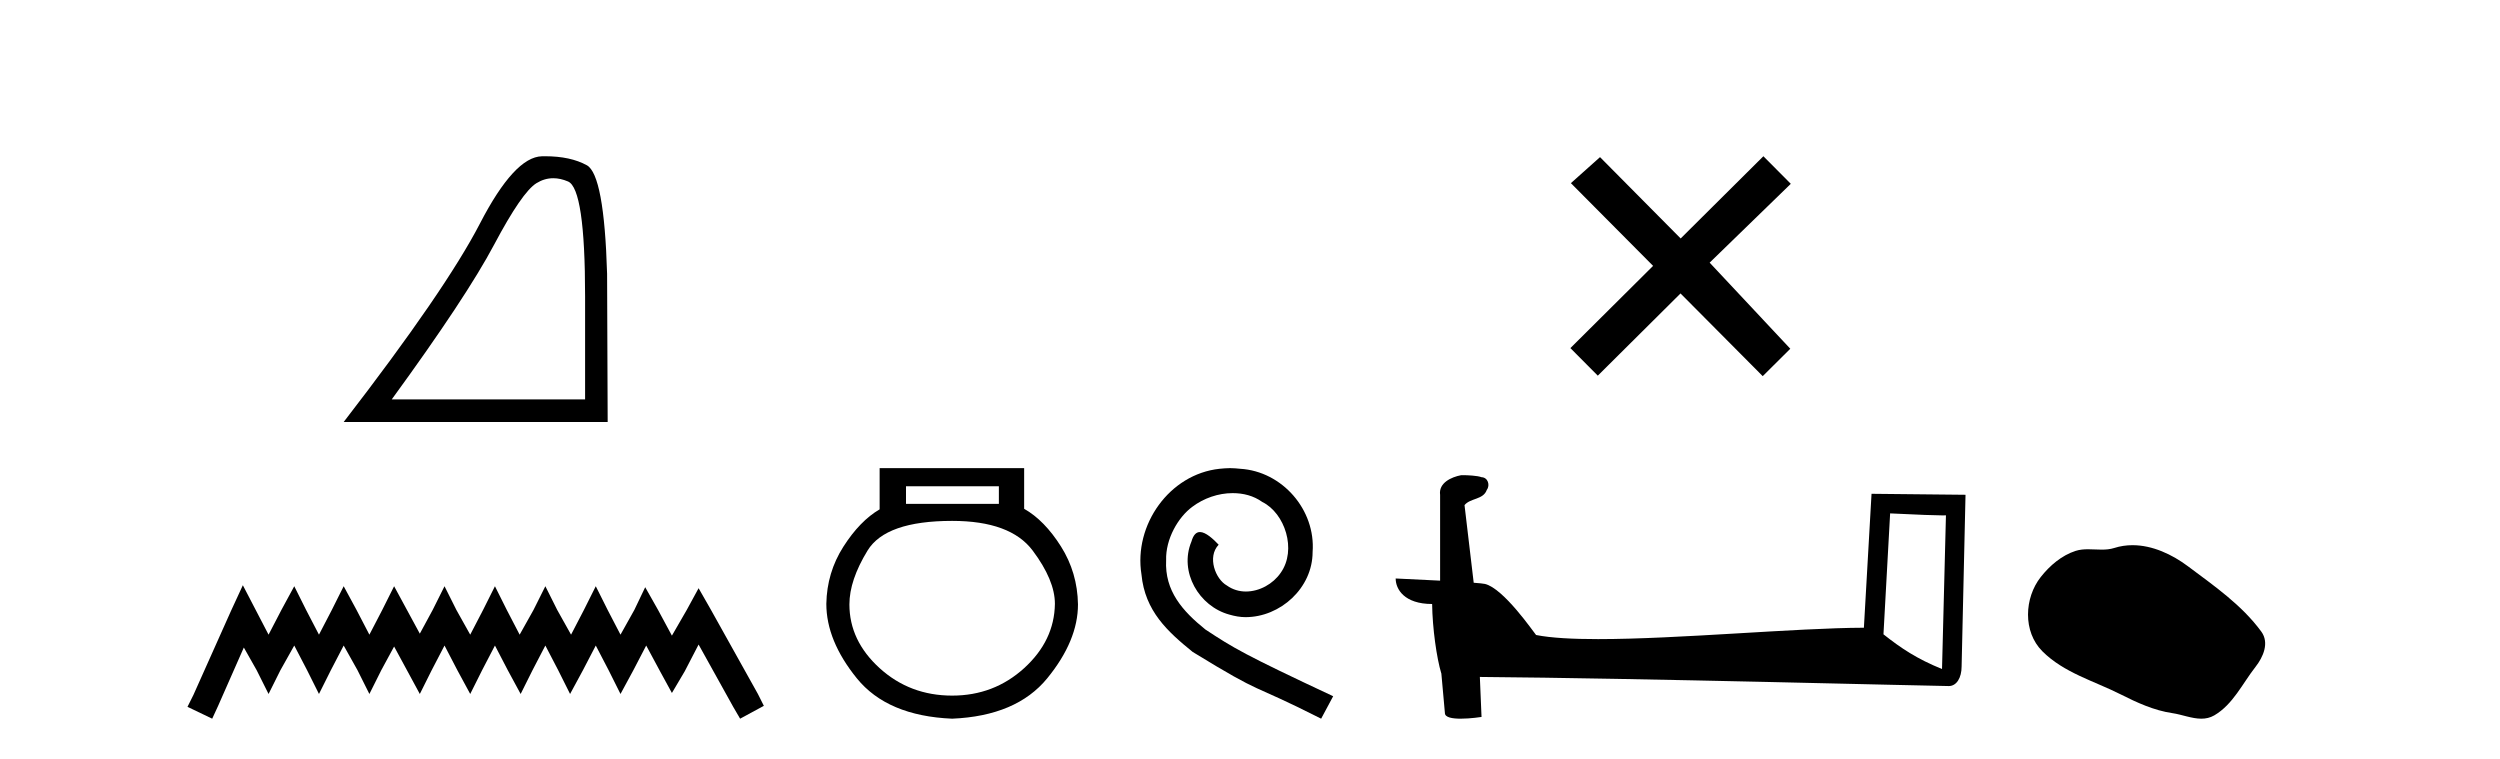
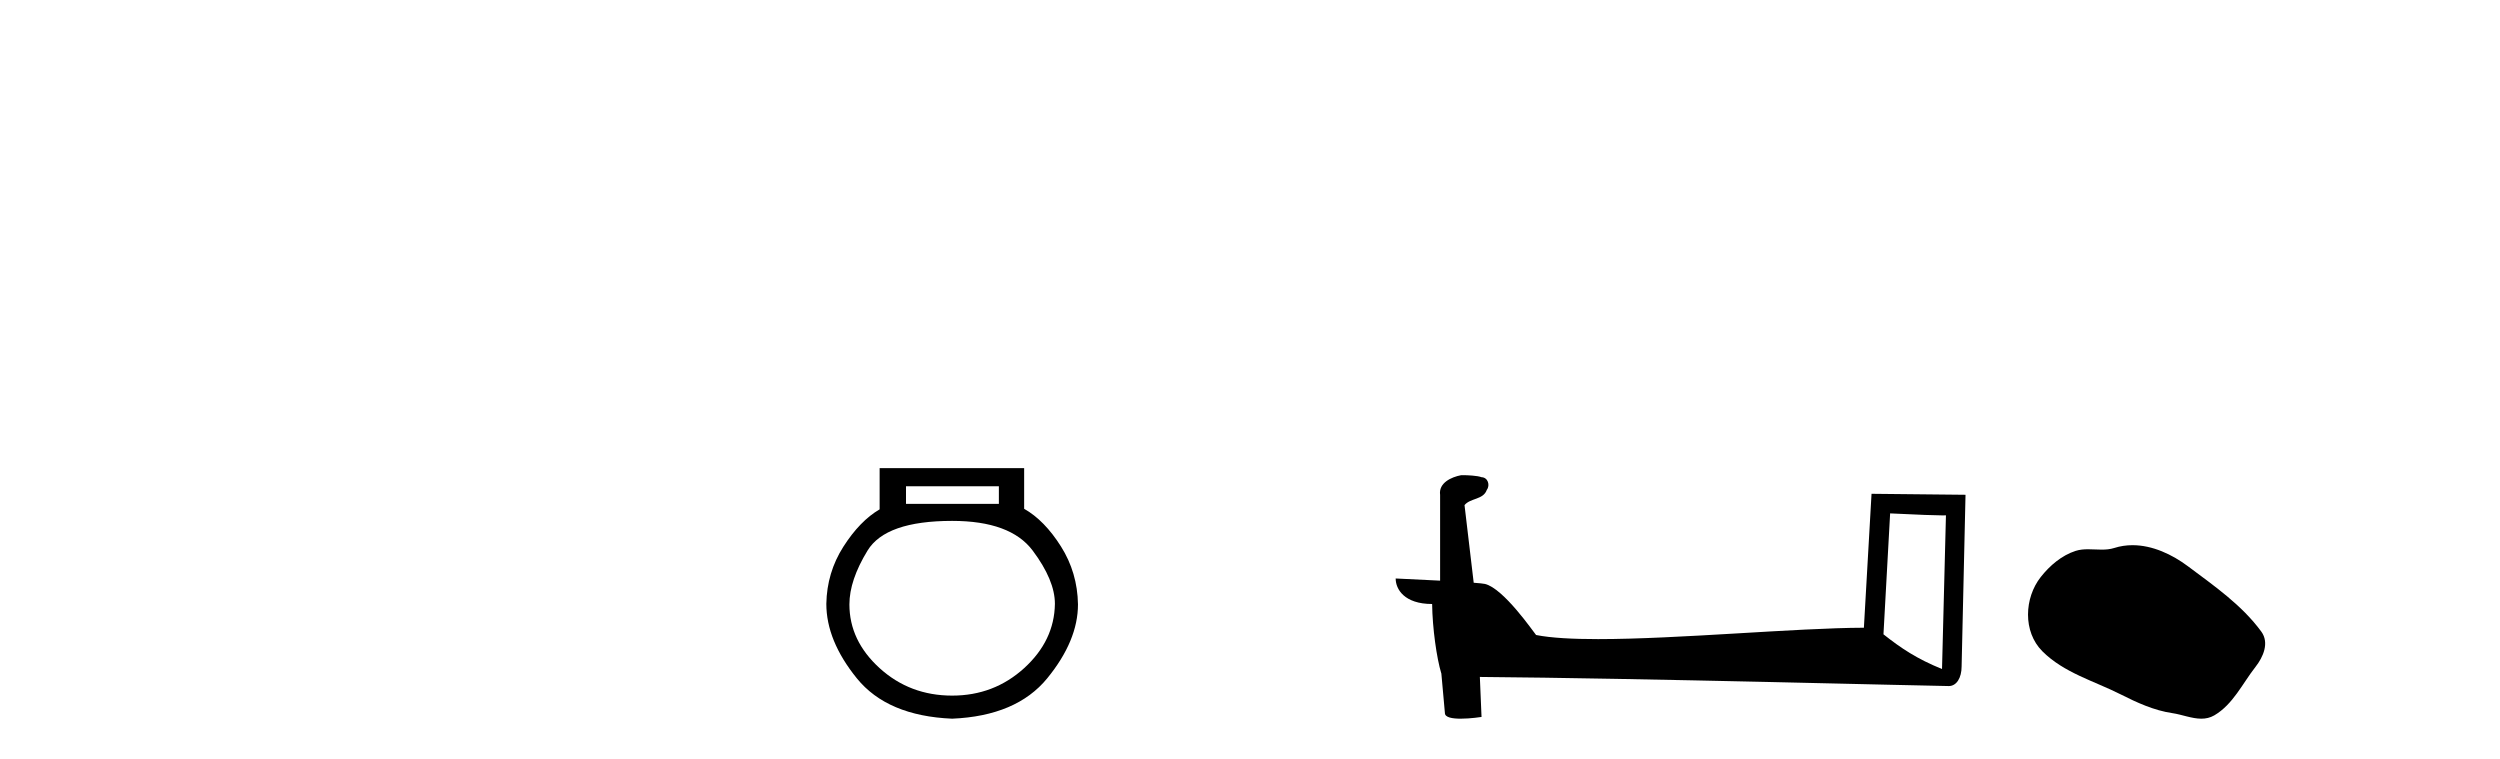
<svg xmlns="http://www.w3.org/2000/svg" width="135.0" height="41.0">
-   <path d="M 29.877 9.624 Q 30.261 9.624 30.672 9.799 Q 31.595 10.189 31.595 16.004 L 31.595 21.569 L 21.153 21.569 Q 25.186 16.036 26.686 13.206 Q 28.187 10.377 28.968 9.892 Q 29.401 9.624 29.877 9.624 ZM 29.433 8.437 Q 29.35 8.437 29.265 8.439 Q 27.78 8.47 25.92 12.065 Q 24.06 15.66 18.558 22.788 L 32.814 22.788 L 32.783 14.785 Q 32.626 9.439 31.688 8.923 Q 30.804 8.437 29.433 8.437 Z" style="fill:#000000;stroke:none" />
-   <path d="M 13.114 31.602 L 12.473 32.99 L 10.444 37.528 L 10.124 38.169 L 11.459 38.809 L 11.779 38.115 L 13.167 34.966 L 13.861 36.193 L 14.502 37.475 L 15.142 36.193 L 15.89 34.859 L 16.584 36.193 L 17.224 37.475 L 17.865 36.193 L 18.559 34.859 L 19.306 36.193 L 19.947 37.475 L 20.588 36.193 L 21.282 34.912 L 21.976 36.193 L 22.67 37.475 L 23.31 36.193 L 24.004 34.859 L 24.698 36.193 L 25.392 37.475 L 26.033 36.193 L 26.727 34.859 L 27.421 36.193 L 28.115 37.475 L 28.755 36.193 L 29.449 34.859 L 30.143 36.193 L 30.784 37.475 L 31.478 36.193 L 32.172 34.859 L 32.866 36.193 L 33.507 37.475 L 34.201 36.193 L 34.895 34.859 L 35.642 36.247 L 36.283 37.421 L 36.977 36.247 L 37.724 34.805 L 39.593 38.169 L 39.966 38.809 L 41.248 38.115 L 40.927 37.475 L 38.365 32.884 L 37.724 31.763 L 37.084 32.937 L 36.283 34.325 L 35.535 32.937 L 34.841 31.709 L 34.254 32.937 L 33.507 34.272 L 32.813 32.937 L 32.172 31.656 L 31.531 32.937 L 30.837 34.272 L 30.09 32.937 L 29.449 31.656 L 28.809 32.937 L 28.061 34.272 L 27.367 32.937 L 26.727 31.656 L 26.086 32.937 L 25.392 34.272 L 24.645 32.937 L 24.004 31.656 L 23.364 32.937 L 22.67 34.218 L 21.976 32.937 L 21.282 31.656 L 20.641 32.937 L 19.947 34.272 L 19.253 32.937 L 18.559 31.656 L 17.918 32.937 L 17.224 34.272 L 16.53 32.937 L 15.89 31.656 L 15.196 32.937 L 14.502 34.272 L 13.808 32.937 L 13.114 31.602 Z" style="fill:#000000;stroke:none" />
  <path d="M 53.939 26.259 L 53.939 27.208 L 48.924 27.208 L 48.924 26.259 ZM 51.417 28.128 Q 54.562 28.128 55.764 29.73 Q 56.965 31.332 56.965 32.608 Q 56.936 34.596 55.304 36.08 Q 53.672 37.563 51.417 37.563 Q 49.132 37.563 47.5 36.08 Q 45.868 34.596 45.868 32.638 Q 45.868 31.332 46.848 29.73 Q 47.827 28.128 51.417 28.128 ZM 47.5 25.279 L 47.5 27.505 Q 46.432 28.128 45.542 29.522 Q 44.652 30.917 44.622 32.608 Q 44.622 34.596 46.269 36.629 Q 47.916 38.661 51.417 38.809 Q 54.888 38.661 56.55 36.629 Q 58.211 34.596 58.211 32.638 Q 58.182 30.917 57.292 29.508 Q 56.402 28.098 55.304 27.475 L 55.304 25.279 Z" style="fill:#000000;stroke:none" />
-   <path d="M 66.422 25.279 C 66.234 25.279 66.046 25.297 65.859 25.314 C 63.142 25.604 61.212 28.354 61.639 31.019 C 61.827 33.001 63.057 34.111 64.406 35.205 C 68.421 37.665 67.294 36.759 71.342 38.809 L 71.991 37.596 C 67.174 35.341 66.593 34.983 65.09 33.992 C 63.86 33.001 62.886 31.908 62.971 30.251 C 62.937 29.106 63.621 27.927 64.389 27.364 C 65.004 26.902 65.79 26.629 66.559 26.629 C 67.14 26.629 67.686 26.766 68.165 27.107 C 69.378 27.705 70.044 29.687 69.156 30.934 C 68.746 31.532 68.011 31.942 67.276 31.942 C 66.918 31.942 66.559 31.839 66.251 31.617 C 65.636 31.276 65.175 30.08 65.807 29.414 C 65.517 29.106 65.107 28.73 64.799 28.73 C 64.594 28.73 64.441 28.884 64.338 29.243 C 63.655 30.883 64.748 32.745 66.388 33.189 C 66.679 33.274 66.969 33.326 67.259 33.326 C 69.138 33.326 70.881 31.754 70.881 29.807 C 71.052 27.534 69.241 25.45 66.969 25.314 C 66.798 25.297 66.61 25.279 66.422 25.279 Z" style="fill:#000000;stroke:none" />
-   <path d="M 90.756 12.877 L 86.401 8.485 L 84.828 9.89 L 89.267 14.357 L 84.801 18.797 L 86.281 20.286 L 90.748 15.846 L 95.187 20.312 L 96.676 18.832 L 92.321 14.183 L 96.703 9.926 L 95.223 8.437 L 90.756 12.877 Z" style="fill:#000000;stroke:none" />
  <path d="M 102.067 27.723 C 103.656 27.8 104.534 27.832 104.91 27.832 C 104.988 27.832 105.044 27.831 105.081 27.828 L 105.081 27.828 L 104.869 36.128 C 103.505 35.572 102.664 35.009 101.707 34.253 L 102.067 27.723 ZM 78.993 25.659 C 78.947 25.659 78.914 25.66 78.899 25.661 C 78.374 25.758 77.675 26.078 77.766 26.723 C 77.766 28.267 77.766 29.811 77.766 31.355 C 76.737 31.301 75.68 31.253 75.366 31.238 L 75.366 31.238 C 75.366 31.82 75.837 32.616 77.335 32.616 C 77.351 33.929 77.581 35.537 77.828 36.358 C 77.829 36.357 77.831 36.356 77.832 36.355 L 78.025 38.506 C 78.025 38.744 78.433 38.809 78.878 38.809 C 79.413 38.809 80.003 38.715 80.003 38.715 L 79.912 36.555 L 79.912 36.555 C 88.346 36.621 104.44 37.047 105.238 37.047 C 105.651 37.047 105.927 36.605 105.927 35.989 L 106.138 26.718 L 101.063 26.665 L 100.65 33.897 C 96.972 33.908 90.618 34.512 86.299 34.512 C 84.926 34.512 83.759 34.451 82.948 34.29 C 82.784 34.093 81.199 31.783 80.191 31.533 C 80.112 31.513 79.875 31.491 79.58 31.468 C 79.415 30.07 79.25 28.673 79.084 27.276 C 79.401 26.887 80.101 26.993 80.287 26.454 C 80.478 26.201 80.349 25.779 80.003 25.769 C 79.784 25.682 79.224 25.659 78.993 25.659 Z" style="fill:#000000;stroke:none" />
  <path d="M 115.157 29.44 C 114.826 29.44 114.494 29.487 114.166 29.592 C 113.945 29.662 113.719 29.68 113.49 29.68 C 113.246 29.68 112.999 29.66 112.756 29.66 C 112.527 29.66 112.302 29.678 112.083 29.748 C 111.332 29.99 110.687 30.542 110.2 31.16 C 109.314 32.284 109.224 34.108 110.29 35.171 C 111.454 36.334 113.077 36.77 114.503 37.49 C 115.396 37.94 116.312 38.364 117.309 38.51 C 117.817 38.584 118.354 38.809 118.873 38.809 C 119.112 38.809 119.346 38.761 119.573 38.629 C 120.586 38.036 121.093 36.909 121.795 36.014 C 122.218 35.475 122.551 34.71 122.111 34.108 C 121.062 32.673 119.567 31.641 118.154 30.582 C 117.296 29.939 116.233 29.44 115.157 29.44 Z" style="fill:#000000;stroke:none" />
</svg>